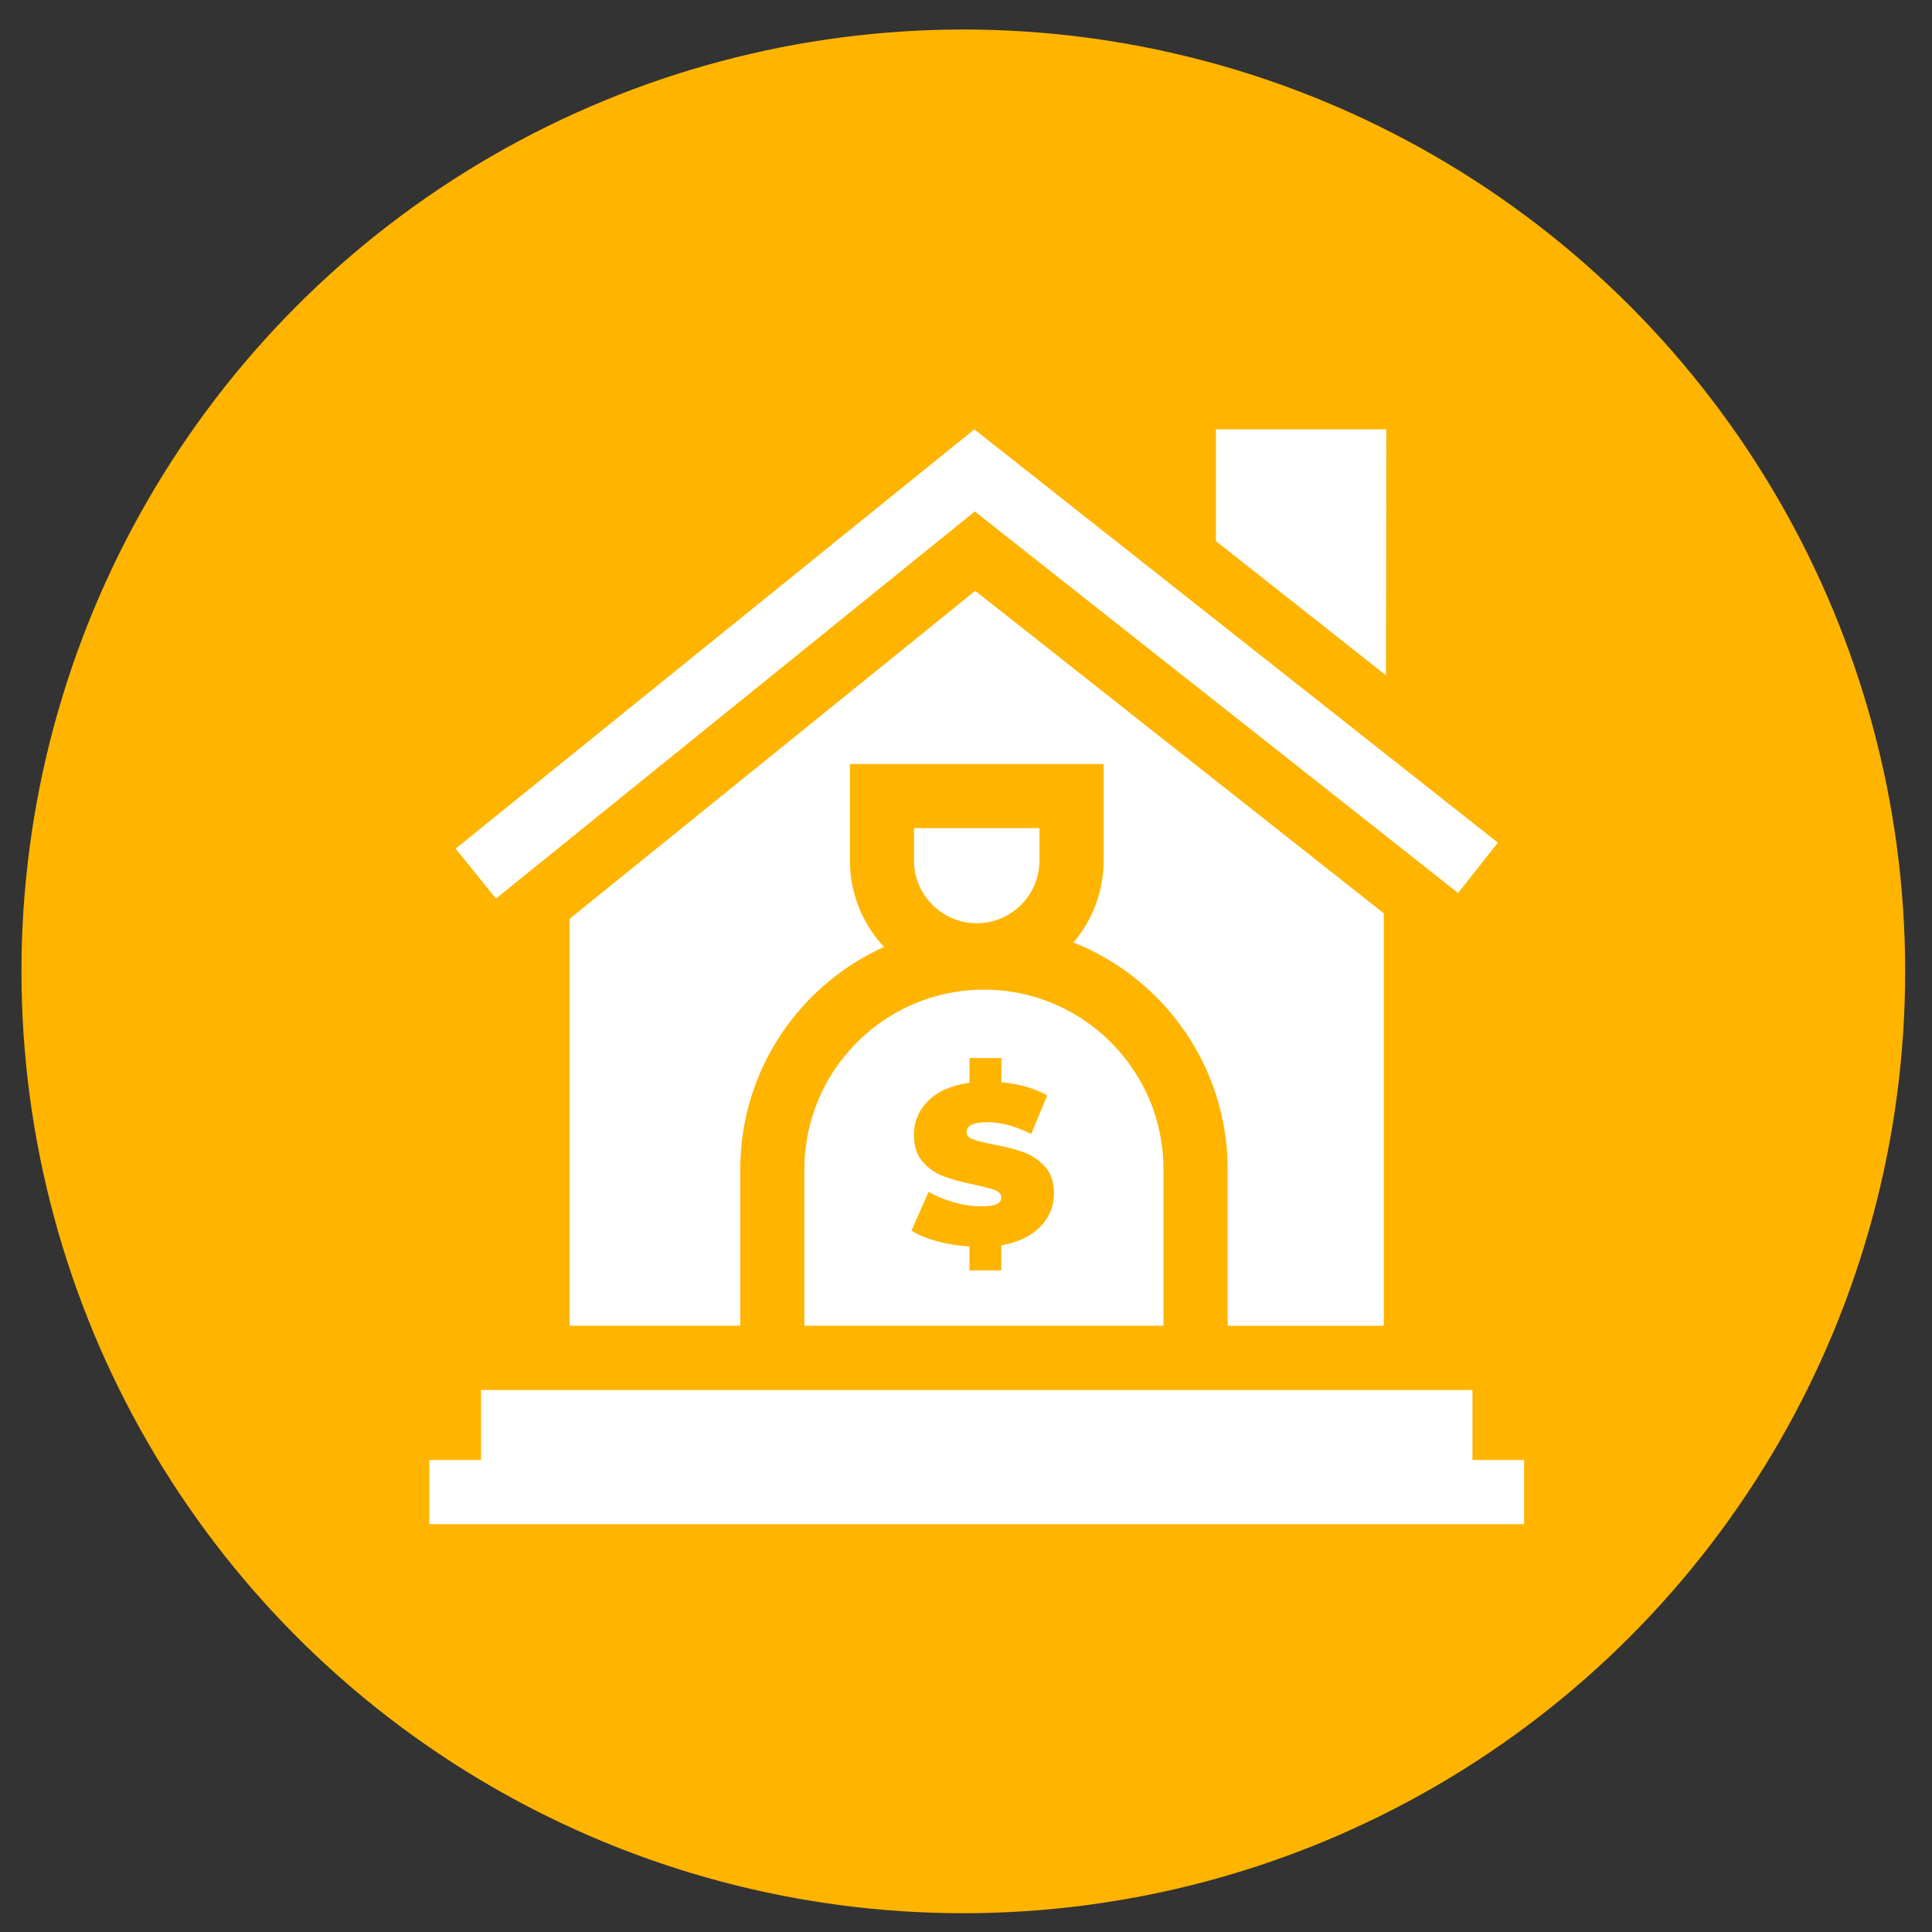
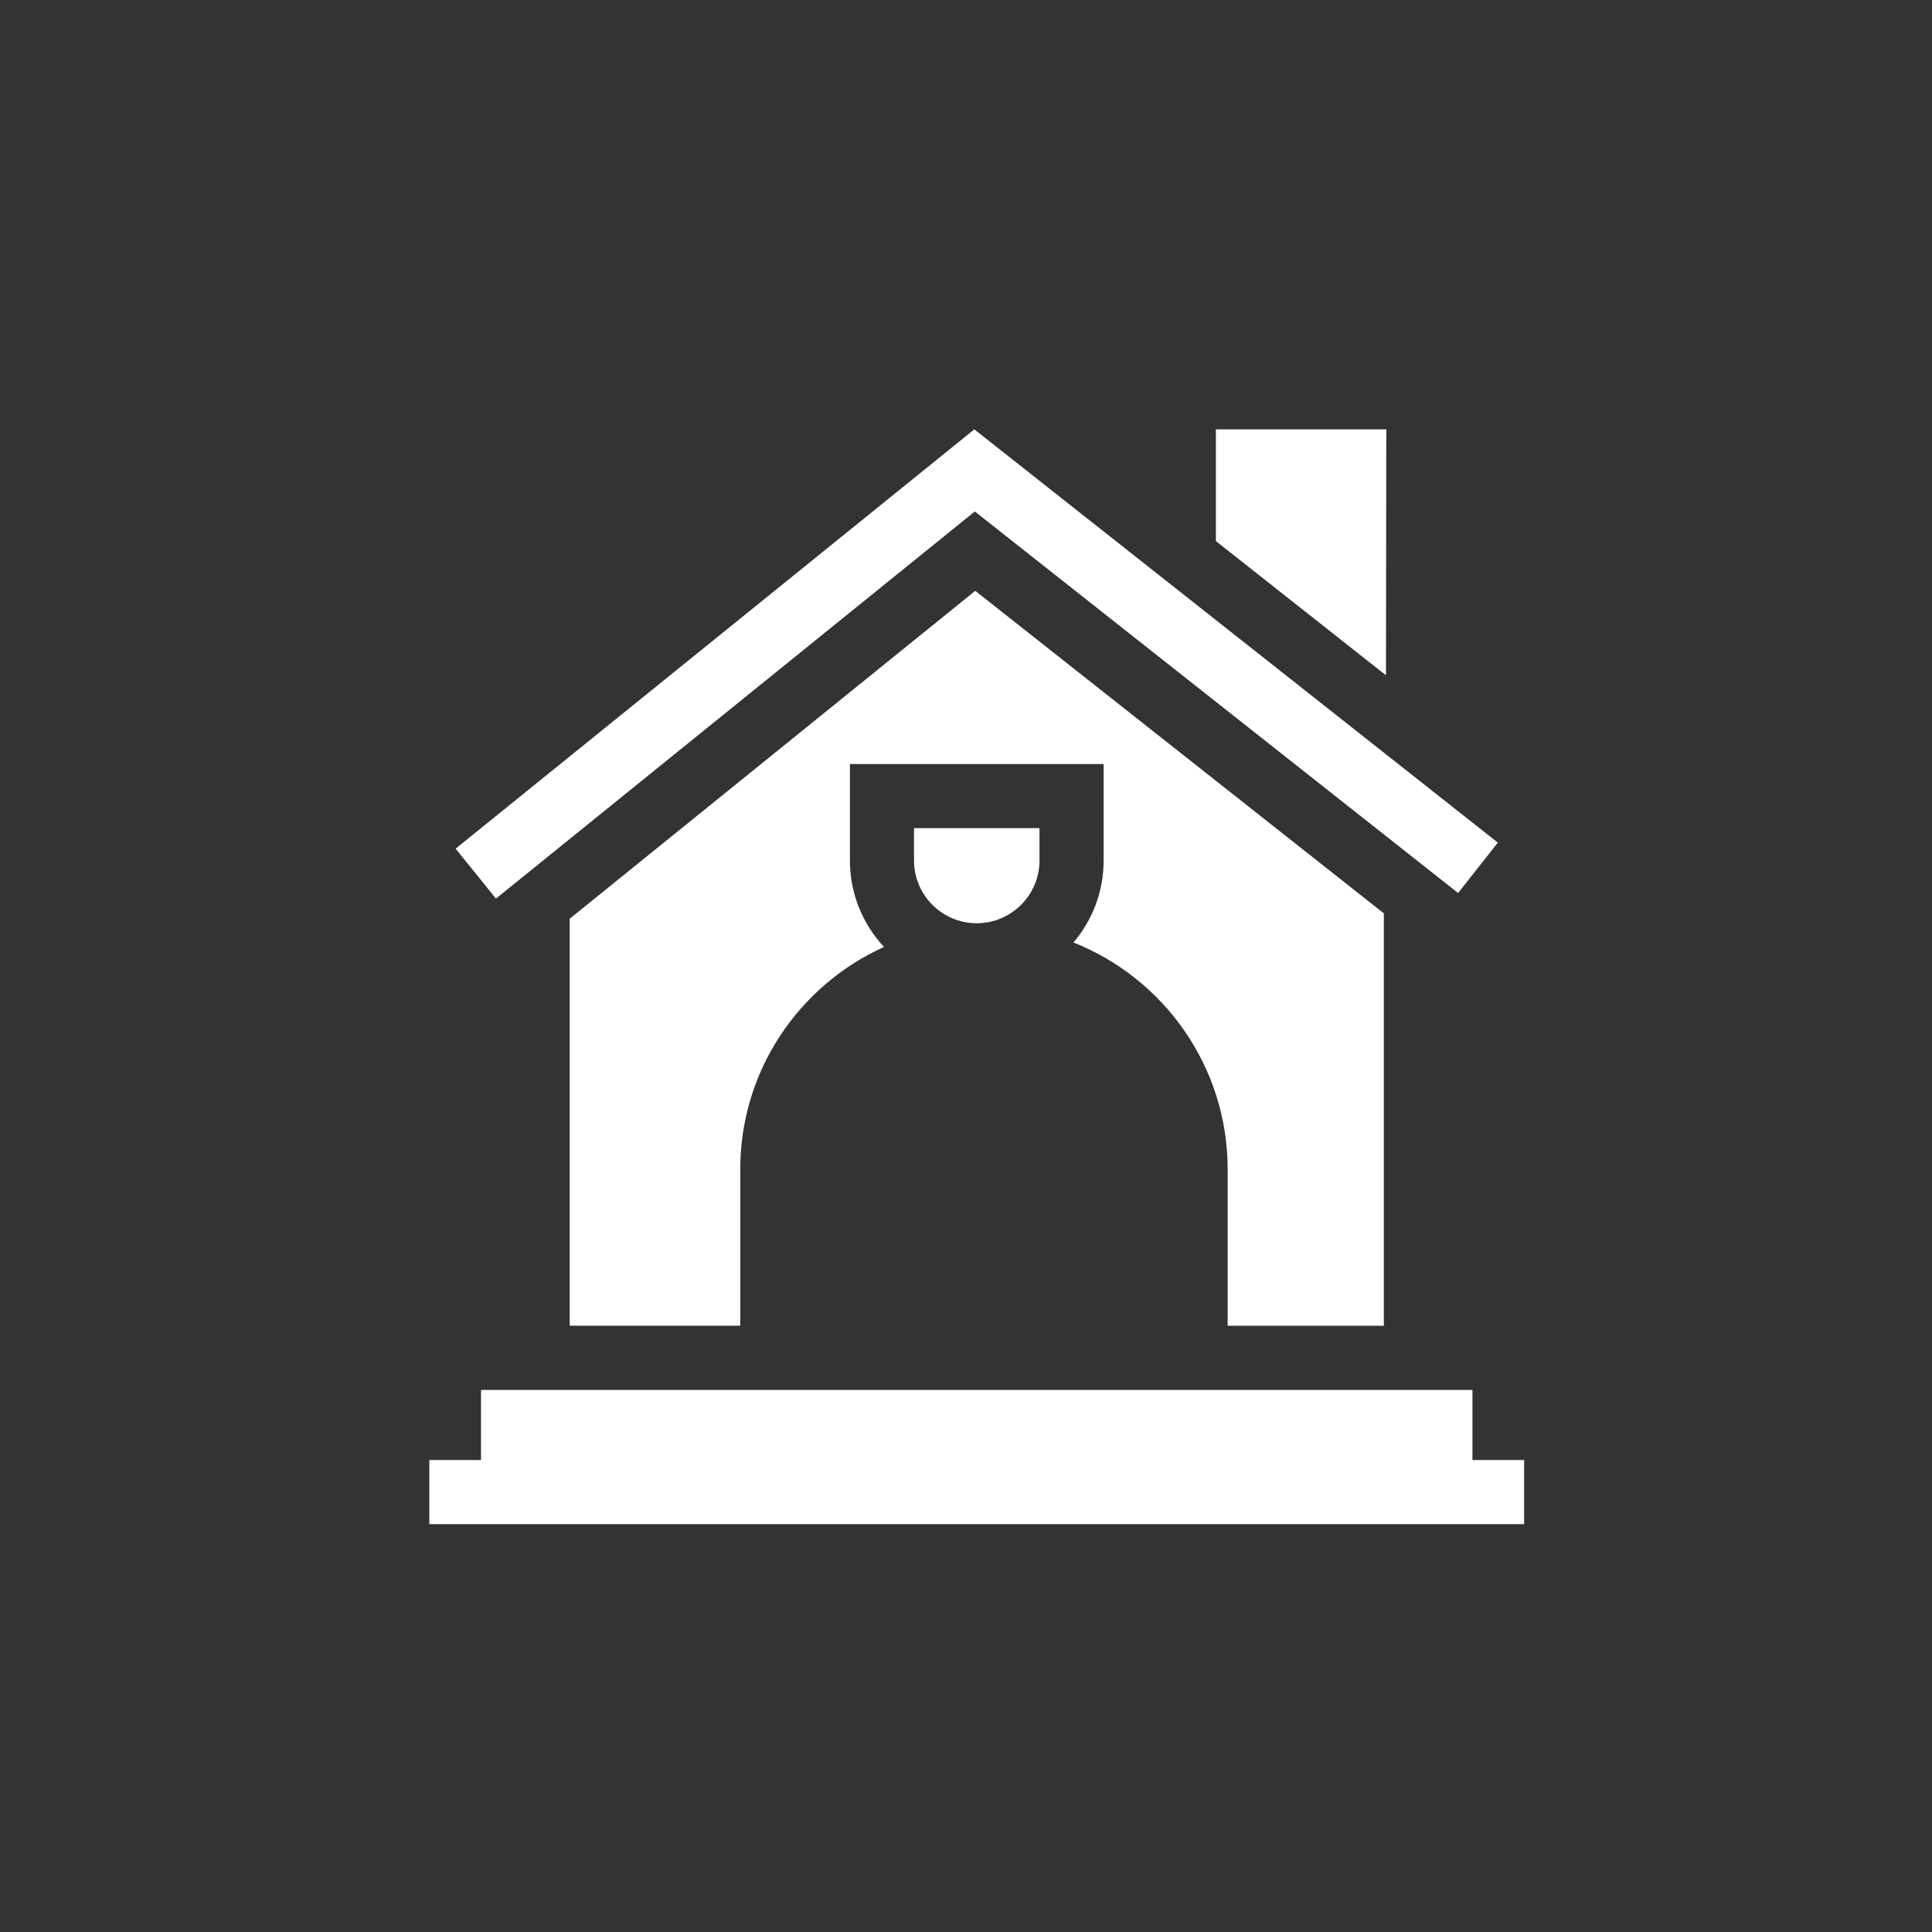
<svg xmlns="http://www.w3.org/2000/svg" xmlns:xlink="http://www.w3.org/1999/xlink" version="1.1" x="0px" y="0px" width="90px" height="90px" viewBox="0 0 90 90" enable-background="new 0 0 90 90" xml:space="preserve">
  <rect x="0" y="0" width="90" height="90" fill="#333333" stroke="none" />
  <g id="Calque_1">
-     <circle fill="#FFB400" cx="44.875" cy="45.25" r="43.875" />
-   </g>
+     </g>
  <g id="Calque_2">
    <g>
      <defs>
        <rect id="SVGID_1_" x="20" y="20.001" width="51" height="51" />
      </defs>
      <clipPath id="SVGID_2_">
        <use xlink:href="#SVGID_1_" overflow="visible" />
      </clipPath>
      <polygon clip-path="url(#SVGID_2_)" fill="#FFFFFF" points="64.579,20.001 56.641,20.001 56.641,25.206 64.564,31.458   " />
      <path clip-path="url(#SVGID_2_)" fill="#FFFFFF" d="M34.484,54.467c0-4.603,2.751-8.573,6.696-10.355    c-0.984-1.056-1.588-2.471-1.588-4.026v-4.493h11.819v4.493c0,1.456-0.53,2.79-1.405,3.819c4.202,1.665,7.183,5.773,7.183,10.563    v7.29h7.276V42.548L45.431,27.523L26.539,42.798v18.958h7.946V54.467z" />
-       <path clip-path="url(#SVGID_2_)" fill="#FFFFFF" d="M54.2,54.465c0-4.61-3.75-8.364-8.364-8.364c-4.613,0-8.364,3.754-8.364,8.364    v7.292H54.2V54.465z M48.461,57.145c-0.426,0.438-1.03,0.727-1.815,0.867v1.168h-1.485v-1.115    c-0.525-0.028-1.027-0.109-1.509-0.242c-0.479-0.133-0.877-0.298-1.193-0.494l0.801-1.809c0.349,0.202,0.742,0.365,1.178,0.489    c0.433,0.123,0.852,0.185,1.252,0.185c0.341,0,0.589-0.033,0.734-0.1c0.148-0.069,0.223-0.169,0.223-0.301    c0-0.153-0.098-0.271-0.288-0.347c-0.194-0.077-0.511-0.161-0.954-0.253c-0.569-0.119-1.041-0.247-1.42-0.385    c-0.377-0.136-0.709-0.359-0.989-0.673c-0.281-0.312-0.421-0.734-0.421-1.268c0-0.617,0.225-1.148,0.668-1.589    c0.446-0.441,1.086-0.722,1.92-0.841v-1.147h1.485v1.126c0.841,0.077,1.553,0.281,2.137,0.61l-0.747,1.797    c-0.725-0.364-1.408-0.545-2.053-0.545c-0.637,0-0.957,0.152-0.957,0.461c0,0.148,0.095,0.26,0.284,0.332    c0.188,0.074,0.502,0.153,0.936,0.237c0.561,0.106,1.035,0.227,1.42,0.364c0.388,0.136,0.722,0.359,1.005,0.668    c0.285,0.309,0.426,0.729,0.426,1.262C49.096,56.193,48.884,56.705,48.461,57.145" />
      <path clip-path="url(#SVGID_2_)" fill="#FFFFFF" d="M45.5,43.008c1.611,0,2.923-1.311,2.923-2.923v-1.507h-5.845v1.507    C42.578,41.697,43.888,43.008,45.5,43.008" />
      <polygon clip-path="url(#SVGID_2_)" fill="#FFFFFF" points="68.593,64.749 22.407,64.749 22.407,68.013 20,68.013 20,71.001     71,71.001 71,68.013 68.593,68.013   " />
      <polygon clip-path="url(#SVGID_2_)" fill="#FFFFFF" points="67.924,41.6 69.775,39.253 45.388,20.001 21.224,39.534 23.104,41.86     45.411,23.826   " />
    </g>
  </g>
  <g id="Calque_3" display="none">
    <g display="inline">
      <defs>
        <rect id="SVGID_3_" x="20" y="20.001" width="51" height="51" />
      </defs>
      <clipPath id="SVGID_4_">
        <use xlink:href="#SVGID_3_" overflow="visible" />
      </clipPath>
      <path clip-path="url(#SVGID_4_)" fill="#FFFFFF" d="M56.444,61.021c0.441-0.01,0.772-0.019,1.041-0.043V48.891h-7.006v13.448    C52.804,61.099,54.935,61.053,56.444,61.021" />
      <rect x="34.51" y="48.891" clip-path="url(#SVGID_4_)" fill="#FFFFFF" width="4.98" height="4.98" />
      <path clip-path="url(#SVGID_4_)" fill="#FFFFFF" d="M47.492,47.396c0-0.825,0.67-1.494,1.494-1.494h9.993    c0.826,0,1.494,0.669,1.494,1.494v11.979c1.583-0.883,3.132-1.381,4.516-1.646V44.642c-1.89-0.121-3.695-0.783-5.146-1.897    L45.502,32.028L31.172,42.763c-1.459,1.116-3.272,1.78-5.162,1.898v13.068c1.9,0.363,4.098,1.165,6.284,2.791    c0.602,0.448,0.938,0.473,2.267,0.501c1.857,0.039,4.664,0.099,7.612,2.396c1.37,1.069,2.486,2.352,3.328,3.819    c0.548-0.957,1.214-1.836,1.992-2.628V47.396z M42.479,55.365c0,0.824-0.668,1.494-1.494,1.494h-7.969    c-0.824,0-1.495-0.67-1.495-1.494v-7.969c0-0.825,0.67-1.494,1.495-1.494h7.969c0.826,0,1.494,0.669,1.494,1.494V55.365z" />
      <path clip-path="url(#SVGID_4_)" fill="#FFFFFF" d="M40.333,65.774c-2.165-1.688-4.202-1.73-5.839-1.766    c-1.448-0.03-2.593-0.054-3.985-1.092c-4.603-3.426-9.249-2.307-9.445-2.257C20.434,60.818,20,61.315,20,61.881v7.848    c0,0.702,0.663,1.272,1.481,1.272h22.524c-0.102-0.217-0.716-1.534-0.829-1.774C42.506,67.883,41.547,66.722,40.333,65.774" />
      <path clip-path="url(#SVGID_4_)" fill="#FFFFFF" d="M69.937,60.66c-0.196-0.05-4.843-1.169-9.445,2.257    c-1.392,1.038-2.537,1.062-3.985,1.092c-1.637,0.035-3.675,0.077-5.84,1.766c-1.216,0.947-2.172,2.108-2.843,3.452    c-0.112,0.24-0.727,1.558-0.829,1.774h22.523c0.819,0,1.482-0.57,1.482-1.272v-7.848C71,61.315,70.566,60.819,69.937,60.66" />
      <path clip-path="url(#SVGID_4_)" fill="#FFFFFF" d="M29.367,40.381L45.5,28.296l16.146,12.066c2.698,2.081,6.872,1.629,9.06-0.966    c0.237-0.318,0.337-0.72,0.278-1.11c-0.051-0.332-0.211-0.635-0.45-0.865L48.226,20.906c-1.629-1.206-3.822-1.206-5.452,0    L20.602,37.31c-0.655,0.47-0.796,1.46-0.304,2.096C22.492,42.007,26.653,42.469,29.367,40.381" />
    </g>
  </g>
  <g id="Calque_4" display="none">
    <g display="inline">
      <defs>
        <rect id="SVGID_5_" x="20" y="20.001" width="51" height="51" />
      </defs>
      <clipPath id="SVGID_6_">
        <use xlink:href="#SVGID_5_" overflow="visible" />
      </clipPath>
      <polygon clip-path="url(#SVGID_6_)" fill="#FFFFFF" points="39.846,28.035 20,28.035 20,35.095 34.285,35.095   " />
      <rect x="57.357" y="20.001" clip-path="url(#SVGID_6_)" fill="#FFFFFF" width="5.978" height="5.045" />
      <polygon clip-path="url(#SVGID_6_)" fill="#FFFFFF" points="51.28,28.035 56.842,35.095 71,35.095 71,28.035   " />
      <path clip-path="url(#SVGID_6_)" fill="#FFFFFF" d="M33.625,45.826c-0.824,0-1.494,0.671-1.494,1.495v1.494h2.989v-1.494    C35.119,46.497,34.448,45.826,33.625,45.826" />
      <rect x="32.13" y="57.779" clip-path="url(#SVGID_6_)" fill="#FFFFFF" width="2.989" height="2.988" />
      <path clip-path="url(#SVGID_6_)" fill="#FFFFFF" d="M57.431,45.826c-0.823,0-1.494,0.671-1.494,1.495v1.494h2.989v-1.494    C58.926,46.497,58.255,45.826,57.431,45.826" />
      <rect x="55.937" y="57.779" clip-path="url(#SVGID_6_)" fill="#FFFFFF" width="2.989" height="2.988" />
      <path clip-path="url(#SVGID_6_)" fill="#FFFFFF" d="M45.5,45.826c-0.824,0-1.495,0.671-1.495,1.495v1.494h2.989v-1.494    C46.994,46.497,46.323,45.826,45.5,45.826" />
      <path clip-path="url(#SVGID_6_)" fill="#FFFFFF" d="M68.011,38.083H55.392l-9.828-12.478l-9.828,12.478H22.989v29.93H20v2.988h51    v-2.988h-2.989V38.083z M52.948,47.321c0-2.473,2.013-4.483,4.482-4.483c2.472,0,4.483,2.01,4.483,4.483v4.482h-8.966V47.321z     M52.948,54.792h8.966v8.964h-8.966V54.792z M41.017,47.321c0-2.473,2.012-4.483,4.483-4.483c2.471,0,4.482,2.01,4.482,4.483    v4.482h-8.966V47.321z M29.142,47.321c0-2.473,2.012-4.483,4.483-4.483s4.483,2.01,4.483,4.483v4.482h-8.966V47.321z     M29.142,54.792h8.966v8.964h-8.966V54.792z M41.017,54.792h8.966v13.221h-2.988V57.779h-2.989v10.233h-2.989V54.792z" />
    </g>
  </g>
  <g id="Calque_5" display="none">
    <g display="inline">
      <defs>
        <rect id="SVGID_7_" x="20" y="20.001" width="51" height="51" />
      </defs>
      <clipPath id="SVGID_8_">
        <use xlink:href="#SVGID_7_" overflow="visible" />
      </clipPath>
      <polygon clip-path="url(#SVGID_8_)" fill="#FFFFFF" points="44.105,20.877 44.105,29.065 52.194,29.065   " />
-       <path clip-path="url(#SVGID_8_)" fill="#FFFFFF" d="M35.14,45.501c0-0.825,0.67-1.494,1.494-1.494    c0.826,0,1.494,0.669,1.494,1.494v4.481h2.988v-9.84l-4.482-4.482l-4.48,4.482v9.84h2.986V45.501z M36.634,38.03    c0.826,0,1.494,0.669,1.494,1.494s-0.668,1.494-1.494,1.494c-0.824,0-1.494-0.669-1.494-1.494S35.81,38.03,36.634,38.03" />
      <path clip-path="url(#SVGID_8_)" fill="#FFFFFF" d="M21.494,71.001h30.082c0.826,0,1.494-0.668,1.494-1.494V32.054H42.61    c-0.826,0-1.494-0.668-1.494-1.494V20.001H21.494c-0.826,0-1.494,0.668-1.494,1.494v48.012C20,70.333,20.668,71.001,21.494,71.001     M42.61,64.925H30.659c-0.826,0-1.494-0.668-1.494-1.494s0.668-1.494,1.494-1.494H42.61c0.827,0,1.495,0.668,1.495,1.494    S43.437,64.925,42.61,64.925 M26.614,41.456c0.339-0.339,9.499-9.5,8.963-8.965c0.584-0.583,1.53-0.583,2.114,0l8.963,8.965    c0.584,0.583,0.584,1.529,0,2.113s-1.527,0.584-2.112,0l-0.438-0.438v8.346c0,0.827-0.668,1.494-1.495,1.494H30.659    c-0.826,0-1.494-0.667-1.494-1.494v-8.346l-0.438,0.438c-0.584,0.584-1.53,0.584-2.112,0    C26.031,42.985,26.031,42.04,26.614,41.456 M27.67,55.959h17.929c0.827,0,1.495,0.669,1.495,1.495    c0,0.825-0.668,1.494-1.495,1.494H27.67c-0.826,0-1.494-0.669-1.494-1.494C26.176,56.628,26.844,55.959,27.67,55.959" />
-       <path clip-path="url(#SVGID_8_)" fill="#FFFFFF" d="M65.022,26.205v-1.622c0-2.472-2.009-4.482-4.483-4.482    c-2.47,0-4.479,2.011-4.479,4.482v10.458h8.963v-5.877c1.421,0.201,2.277,0.712,2.693,1.535c0.247,0.488,0.331,1.113,0.271,1.852    c-0.162,1.987-1.072,4.798-2.964,7.993V38.03H56.06v21.175c0,2.847,1.104,5.709,2.985,7.834v2.468    c0,0.826,0.671,1.494,1.494,1.494c0.826,0,1.494-0.668,1.494-1.494v-2.468c1.883-2.125,2.989-4.987,2.989-7.834V49.107    l0.439,0.438c0.583,0.584,1.529,0.584,2.111,0c0.583-0.583,0.583-1.528,0-2.112l-2.092-2.091c2.477-3.52,5.373-8.697,5.514-12.89    c0.037-1.121-0.144-2.171-0.612-3.101C69.454,27.516,67.672,26.494,65.022,26.205" />
    </g>
  </g>
</svg>